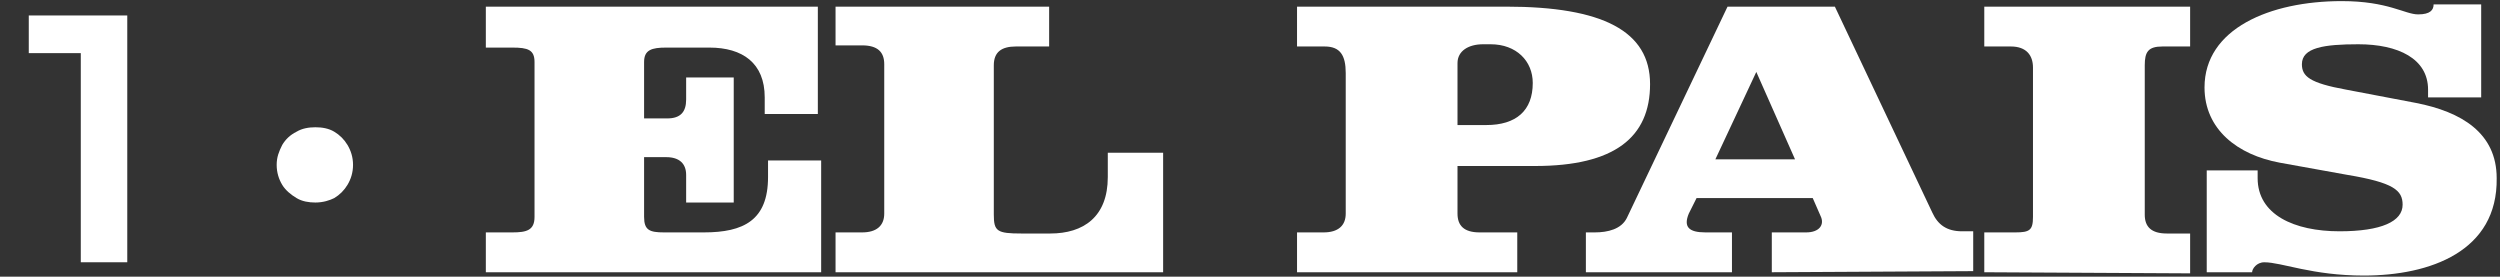
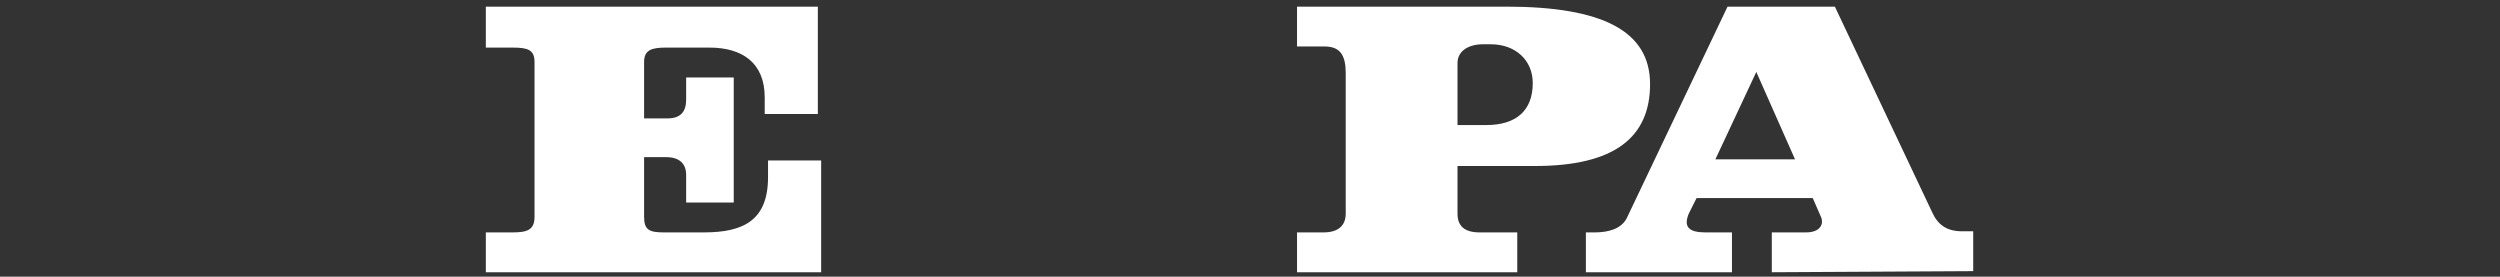
<svg xmlns="http://www.w3.org/2000/svg" id="Capa_1" x="0px" y="0px" viewBox="0 0 225.9 25" style="enable-background:new 0 0 225.9 25;" xml:space="preserve">
  <rect x="0" y="0" width="225.9" height="25" fill="#333333" stroke="none" />
  <style type="text/css">	.st0{fill:#FFFFFF;}</style>
  <g>
    <path class="st0" d="M43.9,24.6V21h2.4c1.3,0,2-0.2,2-1.4v-14c0-1.1-0.6-1.3-2-1.3h-2.4V0.6h30v9.7h-4.8V8.8c0-3.1-2-4.5-5-4.5  h-3.9c-1.3,0-2,0.2-2,1.3v5.1h2.1c1.2,0,1.7-0.6,1.7-1.7V7h4.3v11.3H62v-2.5c0-1-0.6-1.6-1.8-1.6h-2v5.4c0,1.2,0.5,1.4,1.8,1.4h3.6  c3.6,0,5.8-1.1,5.8-5v-1.5h4.8v10.1H43.9L43.9,24.6z" />
-     <path class="st0" d="M75.5,24.6V21h2.4c1.3,0,2-0.6,2-1.7V5.8c0-1.1-0.6-1.7-2-1.7h-2.4V0.6h19.3v3.6h-3c-1.3,0-2,0.5-2,1.7v13.5  c0,1.5,0.3,1.7,2.5,1.7h2.6c3,0,5.2-1.5,5.2-5.1v-2.2h5v10.8C105.2,24.6,75.5,24.6,75.5,24.6z" />
    <path class="st0" d="M138.7,15h-7v4.3c0,1.1,0.6,1.7,2,1.7h3.4v3.6h-19.9V21h2.4c1.3,0,2-0.6,2-1.7V6.6c0-1.6-0.5-2.4-1.9-2.4h-2.5  V0.6h18.9c8.7,0,13,2.2,13,7C149.1,12.4,145.9,15,138.7,15z M134.7,4H134c-1.3,0-2.3,0.6-2.3,1.7v5.6h2.6c2.7,0,4.2-1.3,4.2-3.8  C138.5,5.5,137,4,134.7,4z" />
    <path class="st0" d="M160.1,24.6V21h3.1c1.2,0,1.7-0.7,1.3-1.5l-0.7-1.6h-10.5l-0.7,1.4c-0.5,1.2,0,1.7,1.5,1.7h2.4v3.6h-13.2V21  h0.8c1.2,0,2.4-0.3,2.9-1.3l9.1-19.1h9.7l8.8,18.6c0.5,1.1,1.3,1.7,2.7,1.7h1v3.6L160.1,24.6L160.1,24.6L160.1,24.6z M158.7,6.5  l-3.7,7.9h7.2L158.7,6.5z" />
-     <path class="st0" d="M179.3,24.6V21h2.8c1.3,0,1.6-0.2,1.6-1.4V6.1c0-1.1-0.6-1.9-2-1.9h-2.4V0.6h18.6v3.6h-2.5  c-1.3,0-1.6,0.5-1.6,1.7v13.5c0,1.1,0.6,1.7,2,1.7h2.1v3.6L179.3,24.6L179.3,24.6z" />
-     <path class="st0" d="M213.6,24.9c-4.7,0-7.4-1.2-9-1.2c-0.7,0-1.1,0.6-1.1,0.9h-4.1v-9.2h4.6v0.7c0,3.3,3.3,4.8,7.4,4.8  c3.8,0,5.7-0.9,5.7-2.4c0-1.3-0.8-2-5-2.7l-6.1-1.1c-3.8-0.7-6.8-3-6.8-6.8c0-5.3,5.9-7.8,12.4-7.8c4.2,0,5.7,1.2,6.9,1.2  c1.1,0,1.4-0.4,1.4-0.9h4.3v8.4h-4.8V8.1c0-2.8-2.7-4.1-6.3-4.1C210,4,208,4.3,208,5.8c0,1.1,0.7,1.7,4,2.3l6.3,1.2  c4.1,0.8,7.3,2.7,7.3,6.8C225.7,22.7,219.6,24.9,213.6,24.9z" />
  </g>
  <g>
-     <path class="st0" d="M7.3,23.6V2.9l1.8,1.9H2.6V1.4h8.9v22.3H7.3z" />
-     <path class="st0" d="M28.5,18.3c-0.6,0-1.2-0.1-1.7-0.4c-0.5-0.3-1-0.7-1.3-1.2c-0.3-0.5-0.5-1.1-0.5-1.8c0-0.7,0.2-1.2,0.5-1.8  c0.3-0.5,0.7-0.9,1.3-1.2c0.5-0.3,1.1-0.4,1.7-0.4c0.6,0,1.2,0.1,1.7,0.4c0.5,0.3,0.9,0.7,1.2,1.2c0.3,0.5,0.5,1.1,0.5,1.8  c0,0.7-0.2,1.3-0.5,1.8c-0.3,0.5-0.7,0.9-1.2,1.2C29.8,18.1,29.2,18.3,28.5,18.3z" />
-   </g>
+     </g>
</svg>